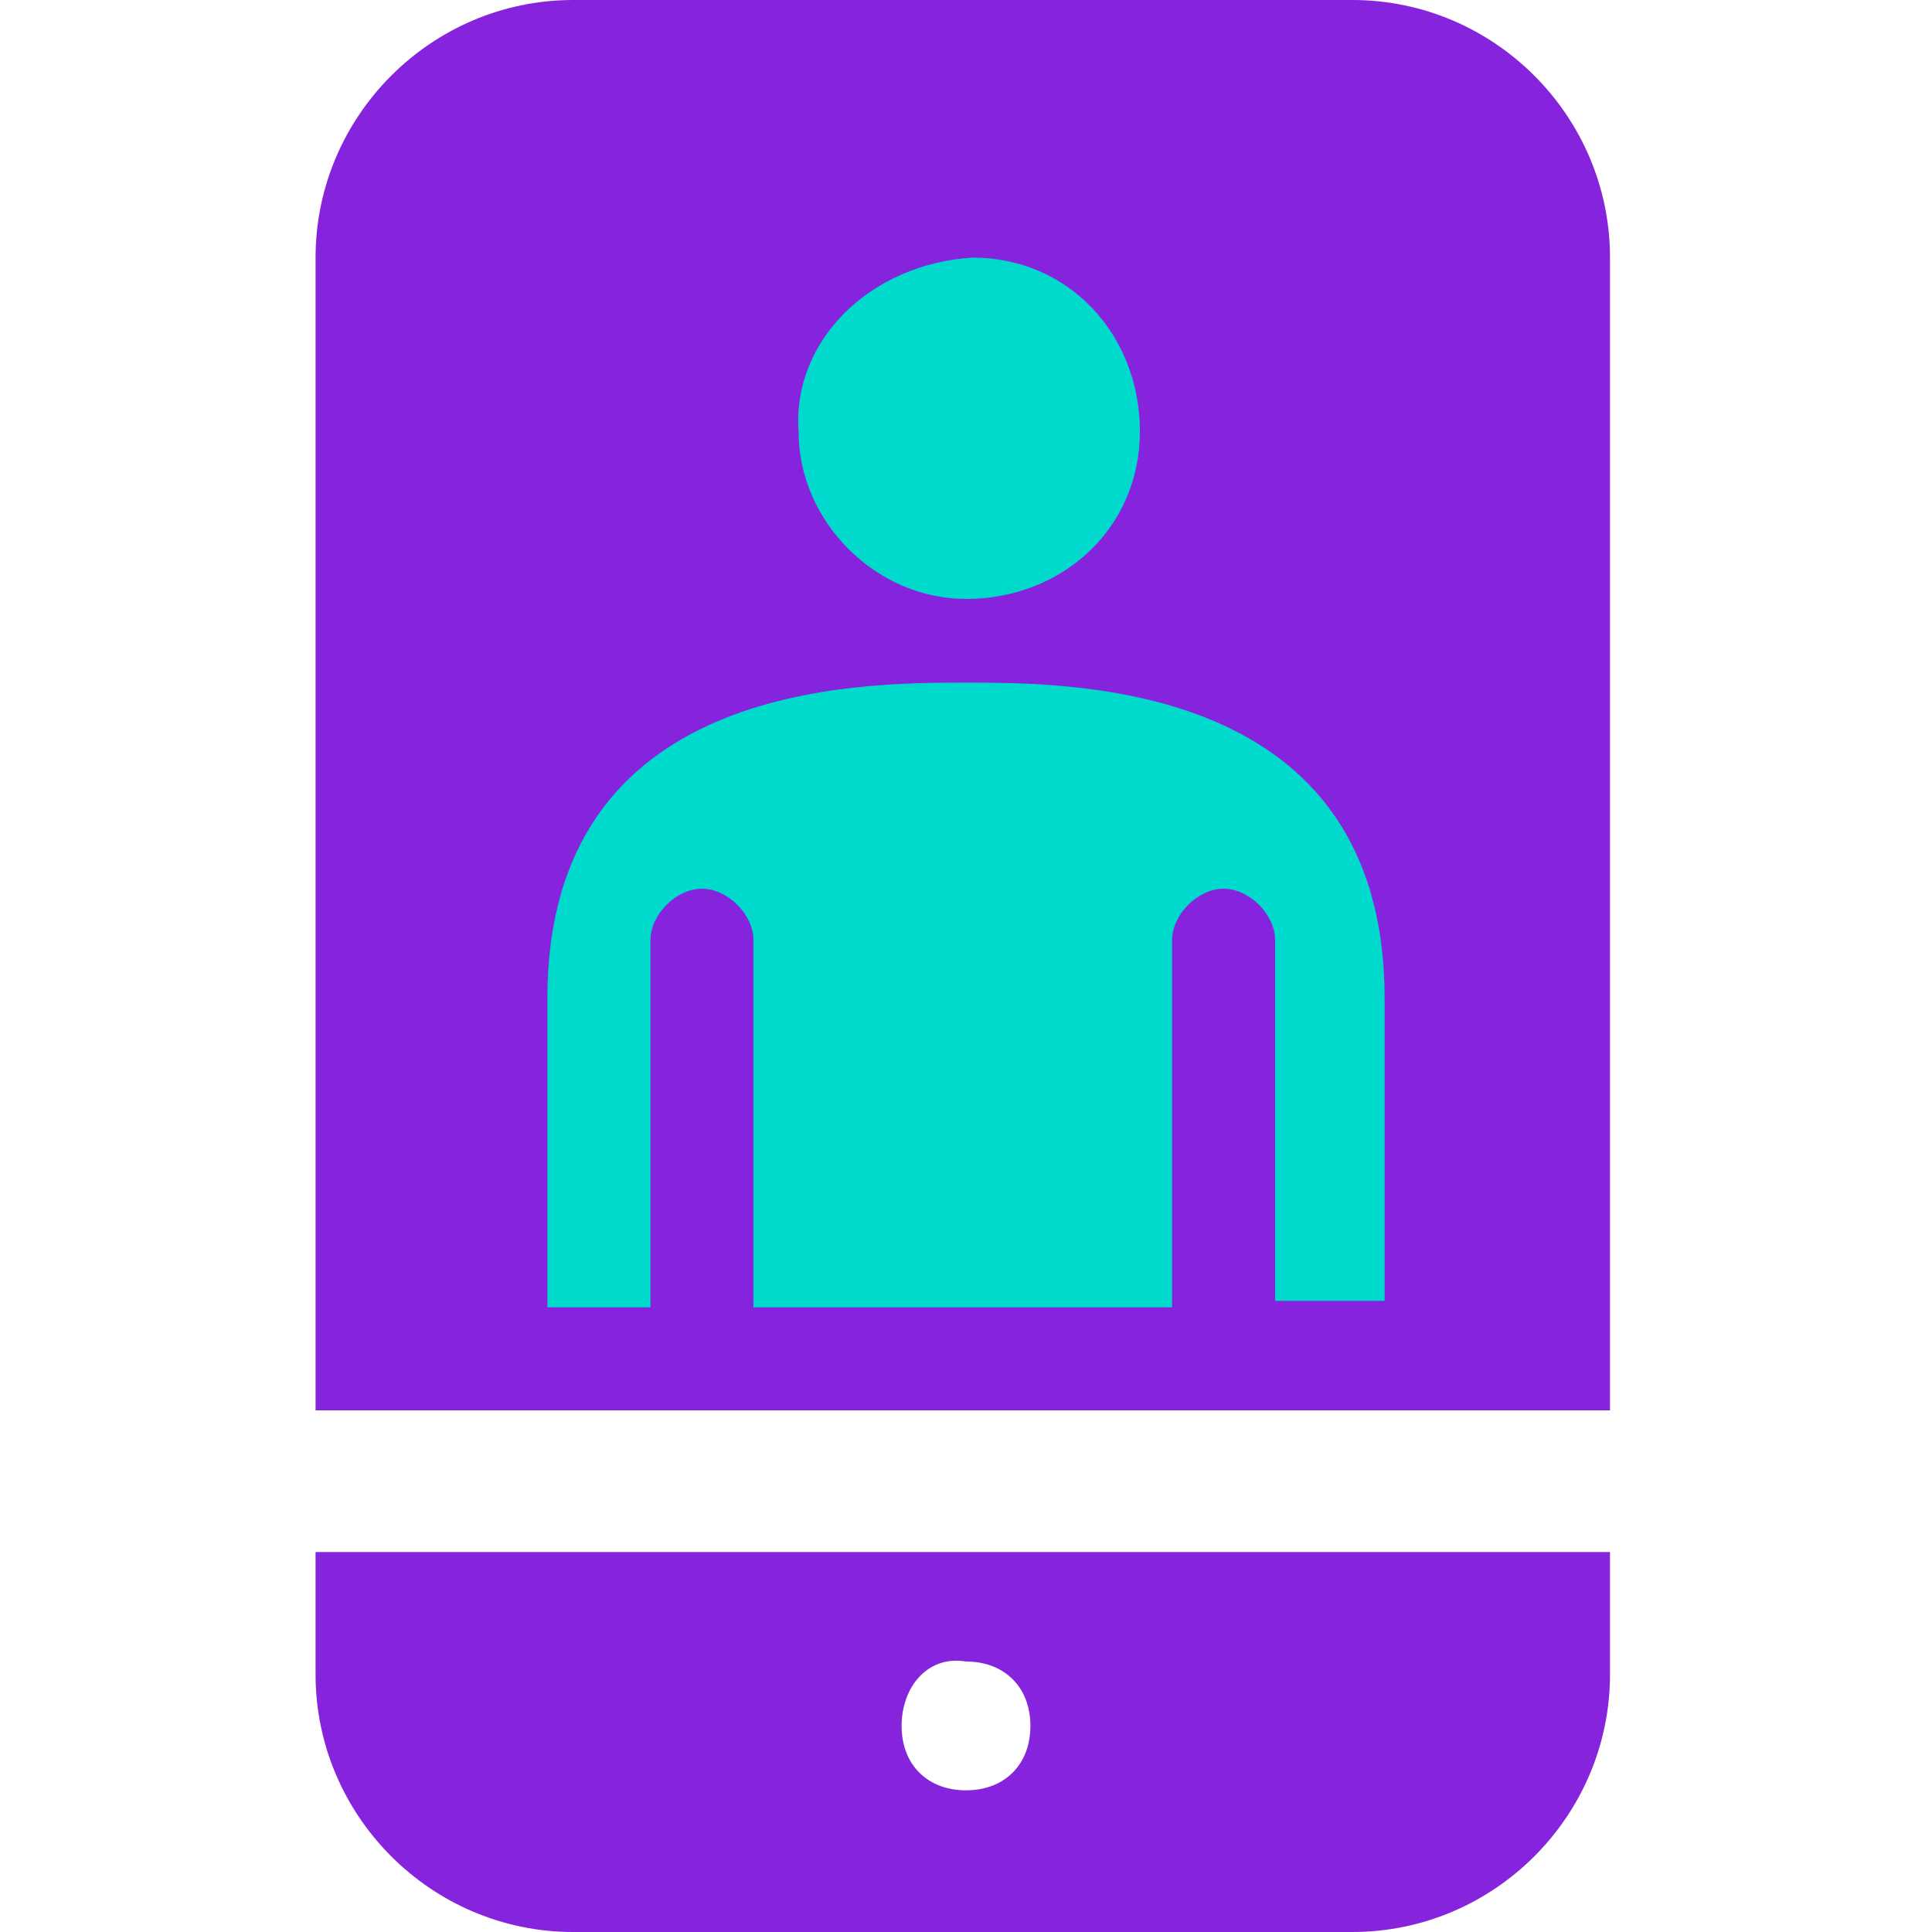
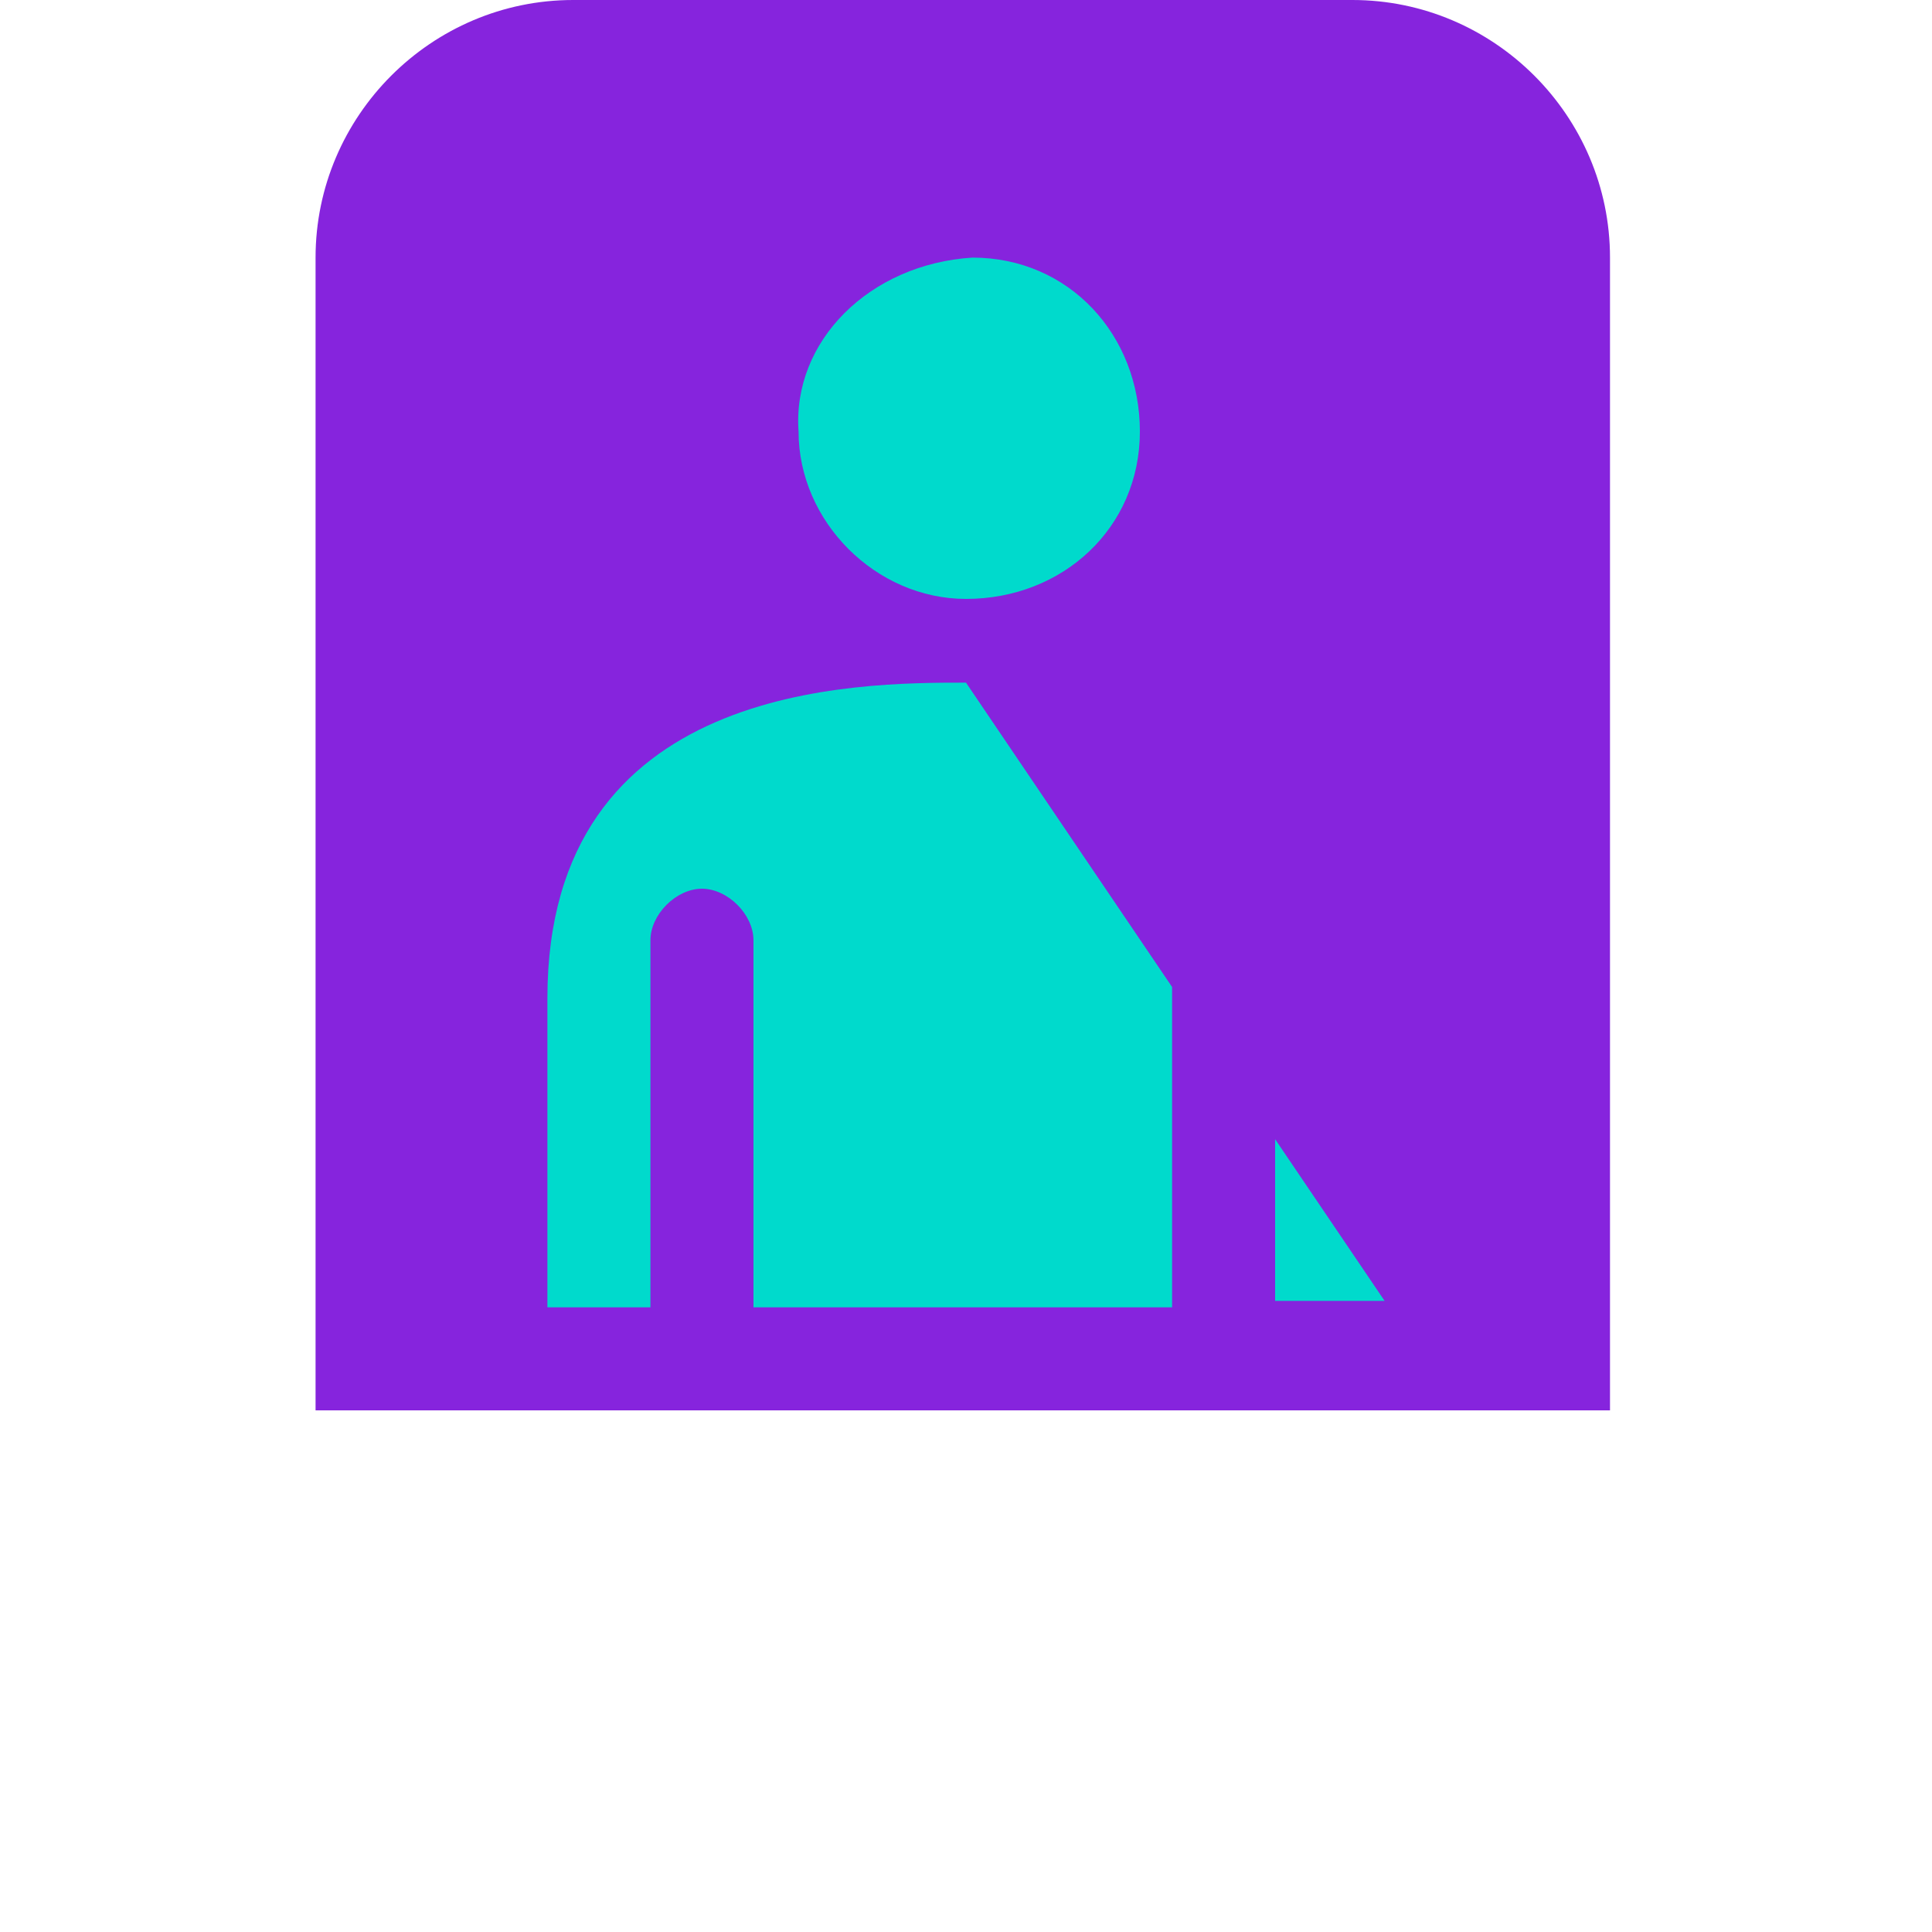
<svg xmlns="http://www.w3.org/2000/svg" version="1.1" id="Layer_1" x="0px" y="0px" viewBox="0 0 30 30" style="enable-background:new 0 0 30 30;" xml:space="preserve">
  <style type="text/css">
	.st0{fill:#00DACC;}
	.st1{fill:#8624DD;}
</style>
  <g id="Layer_2_1_">
    <g id="Layer_1-2">
      <rect x="7" y="2.8" class="st0" width="16" height="18" />
-       <path class="st1" d="M4.9,26c0,2.2,1.8,4,4,4H21c2.2,0,4-1.8,4-4v-1.9H4.9V26z M15,25.8c0.6,0,1,0.4,1,1s-0.4,1-1,1s-1-0.4-1-1    C14,26.2,14.4,25.7,15,25.8C15,25.7,15,25.7,15,25.8L15,25.8z" />
-       <path class="st1" d="M25,4c0-2.2-1.8-4-4-4H8.9c-2.2,0-4,1.8-4,4v17.9H25V4z M15.1,4c1.5,0,2.6,1.2,2.6,2.7s-1.2,2.6-2.7,2.6    c-1.4,0-2.6-1.2-2.6-2.6C12.3,5.3,13.5,4.1,15.1,4L15.1,4z M21.5,20.2h-1.7v-5.6c0-0.4-0.4-0.8-0.8-0.8c-0.4,0-0.8,0.4-0.8,0.8    v5.7h-6.5v-5.7c0-0.4-0.4-0.8-0.8-0.8c-0.4,0-0.8,0.4-0.8,0.8c0,0,0,0,0,0v5.7H8.5v-4.8c0-4.9,4.8-4.9,6.5-4.9s6.5,0,6.5,4.9    L21.5,20.2L21.5,20.2z" />
+       <path class="st1" d="M25,4c0-2.2-1.8-4-4-4H8.9c-2.2,0-4,1.8-4,4v17.9H25V4z M15.1,4c1.5,0,2.6,1.2,2.6,2.7s-1.2,2.6-2.7,2.6    c-1.4,0-2.6-1.2-2.6-2.6C12.3,5.3,13.5,4.1,15.1,4L15.1,4z M21.5,20.2h-1.7v-5.6c0-0.4-0.4-0.8-0.8-0.8c-0.4,0-0.8,0.4-0.8,0.8    v5.7h-6.5v-5.7c0-0.4-0.4-0.8-0.8-0.8c-0.4,0-0.8,0.4-0.8,0.8c0,0,0,0,0,0v5.7H8.5v-4.8c0-4.9,4.8-4.9,6.5-4.9L21.5,20.2L21.5,20.2z" />
    </g>
  </g>
</svg>